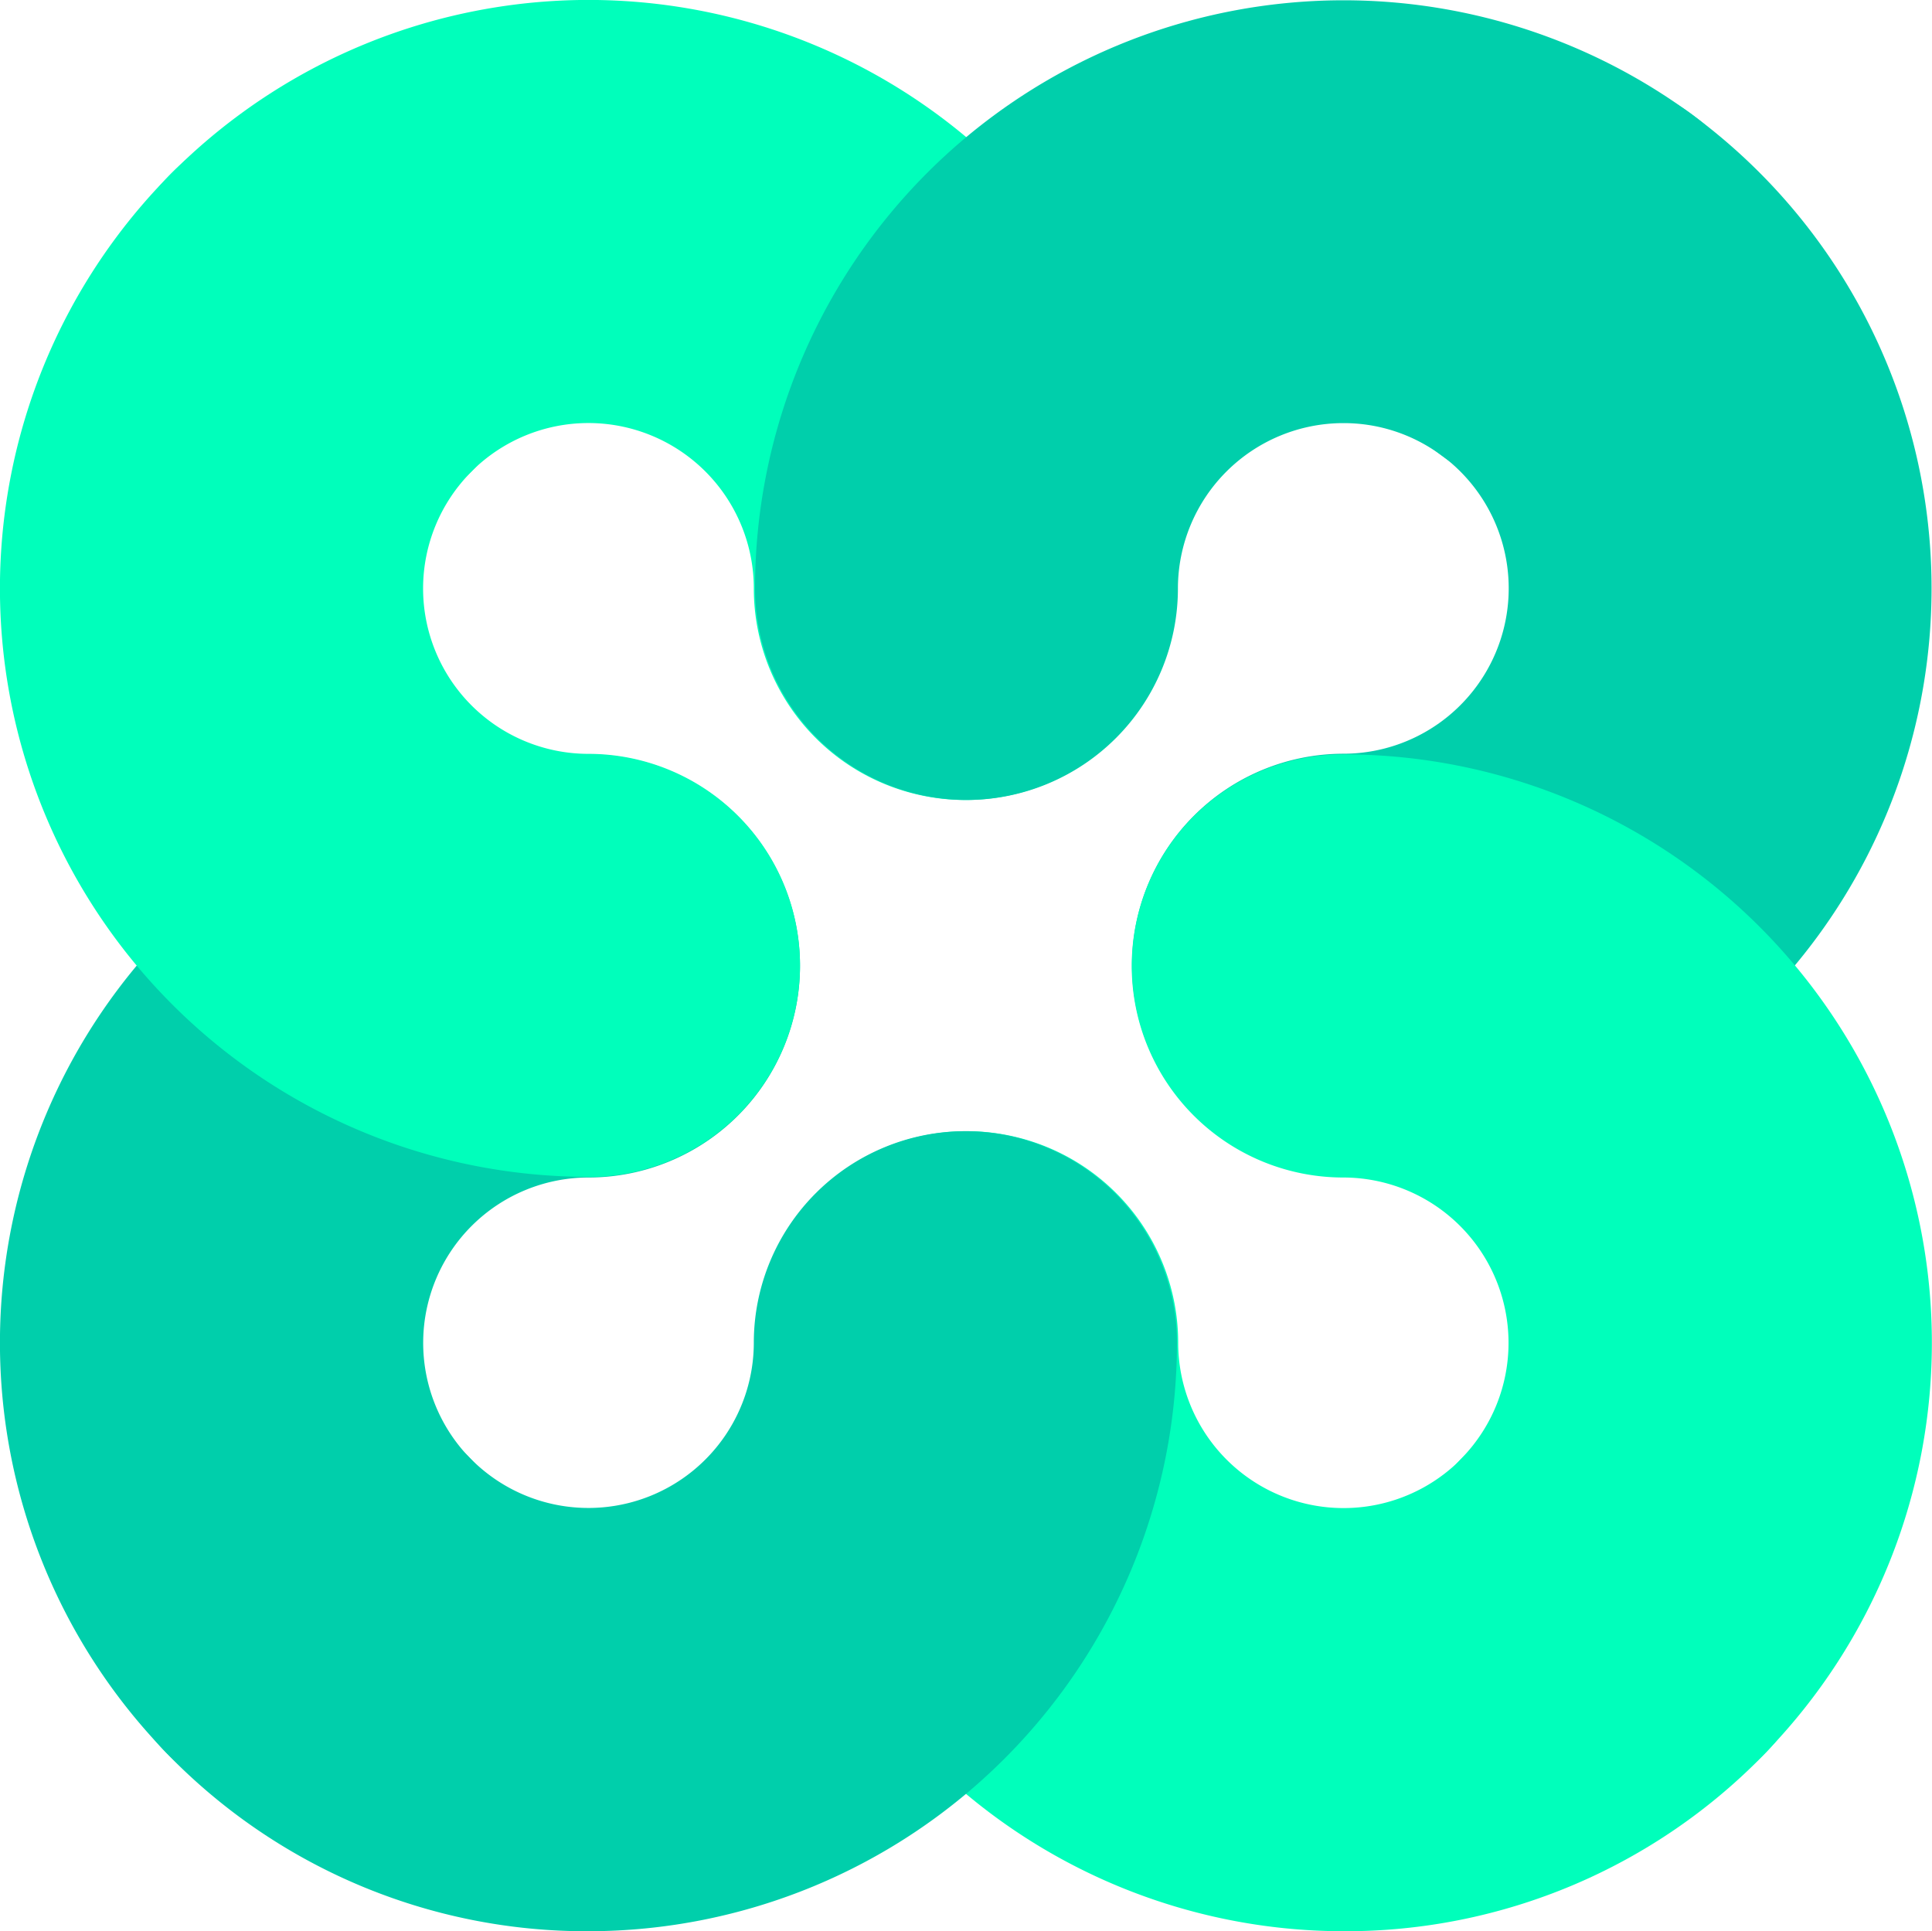
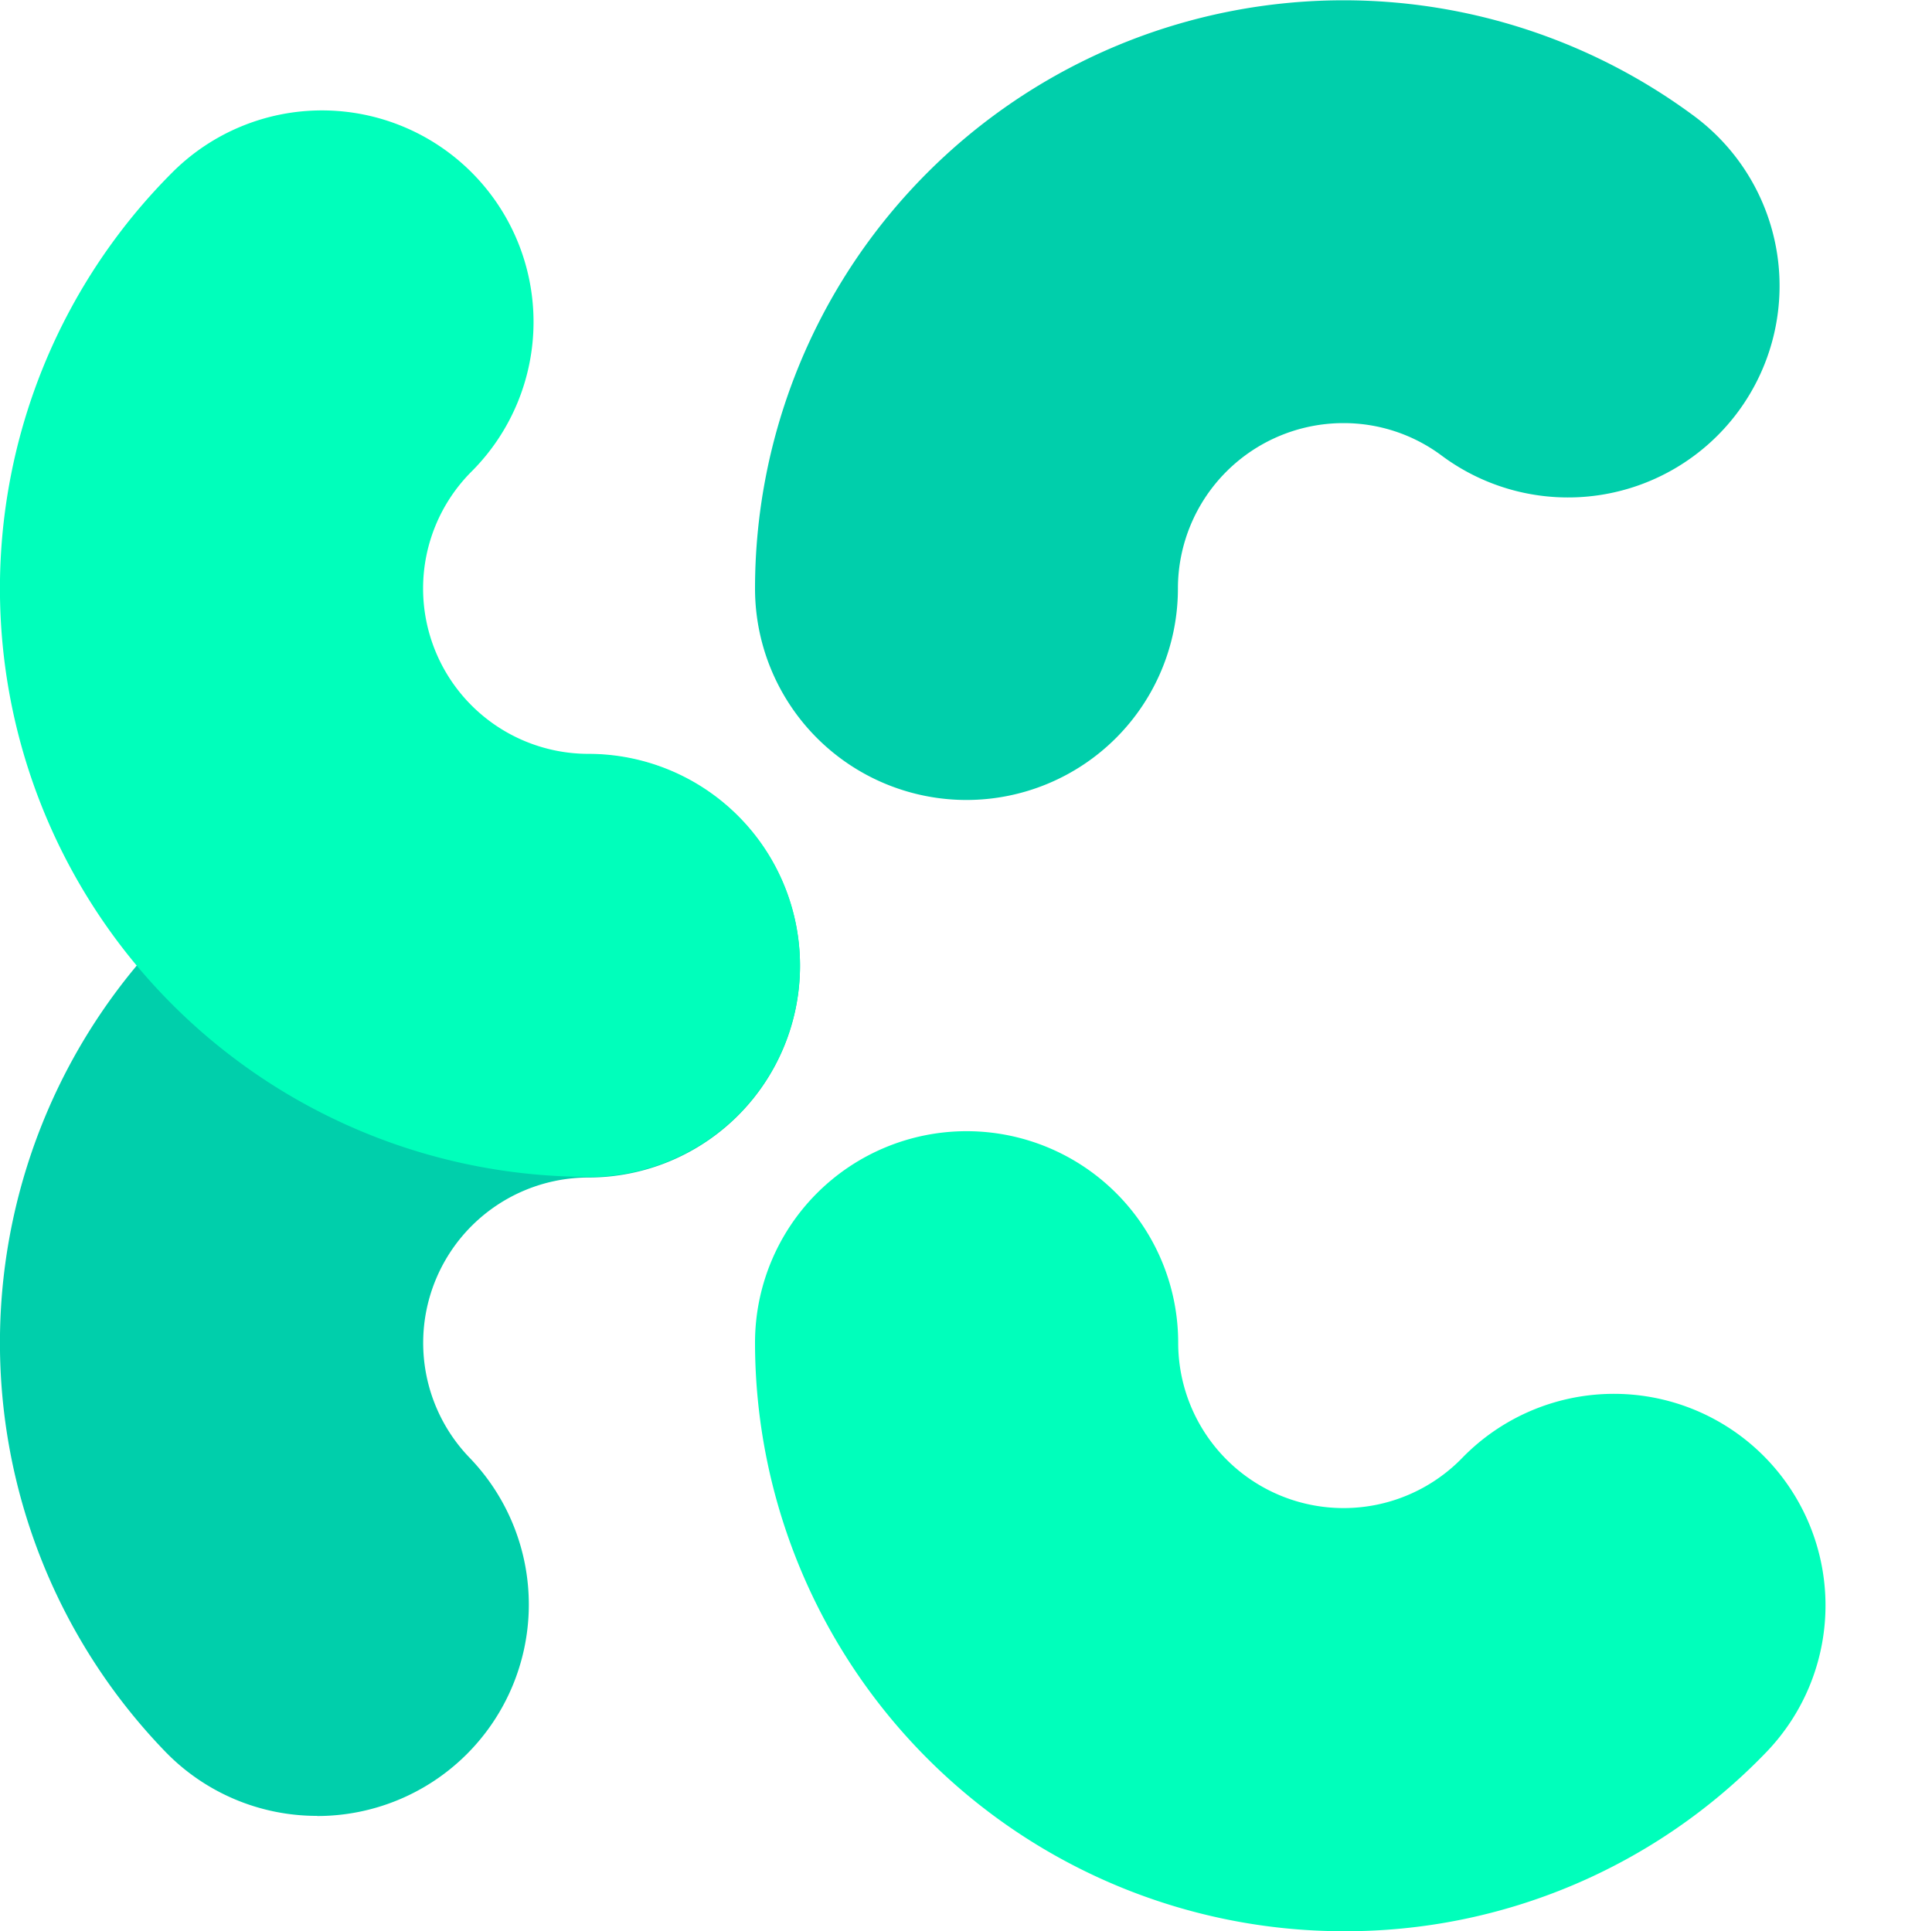
<svg xmlns="http://www.w3.org/2000/svg" viewBox="0 0 143.68 143.64">
  <defs>
    <style>.cls-1{fill:#0fb;}.cls-2{fill:#00cfab;}</style>
  </defs>
  <title>Ethos_Coil</title>
  <g id="Layer_2" data-name="Layer 2">
    <g id="Layer_1-2" data-name="Layer 1">
-       <path class="cls-1" d="M71.79,59.5A15.73,15.73,0,0,1,56.06,43.76a12.3,12.3,0,0,0-21-8.69A15.73,15.73,0,1,1,12.82,12.82,43.76,43.76,0,0,1,87.53,43.76,15.73,15.73,0,0,1,71.79,59.5Z" />
      <path class="cls-2" d="M23.59,135.06a15.69,15.69,0,0,1-11.33-4.81,43.76,43.76,0,0,1,31.5-74.14,15.73,15.73,0,0,1,0,31.47,12.3,12.3,0,0,0-8.85,20.83,15.73,15.73,0,0,1-11.32,26.66Z" />
      <path class="cls-1" d="M99.92,143.64A43.81,43.81,0,0,1,56.15,99.87a15.73,15.73,0,0,1,31.47,0,12.3,12.3,0,0,0,21.12,8.57,15.73,15.73,0,1,1,22.57,21.93A43.42,43.42,0,0,1,99.92,143.64Z" />
-       <path class="cls-2" d="M43.76,143.64a43.41,43.41,0,0,1-31.5-13.38A15.73,15.73,0,1,1,34.91,108.4a12.3,12.3,0,0,0,21.15-8.53,15.73,15.73,0,0,1,31.47,0A43.81,43.81,0,0,1,43.76,143.64Z" />
      <path class="cls-2" d="M71.89,59.5A15.73,15.73,0,0,1,56.15,43.76,43.77,43.77,0,0,1,126,8.64a15.73,15.73,0,0,1-18.78,25.25,12.18,12.18,0,0,0-7.32-2.42,12.31,12.31,0,0,0-12.3,12.3A15.73,15.73,0,0,1,71.89,59.5Z" />
-       <path class="cls-2" d="M99.92,87.53a15.73,15.73,0,0,1,0-31.47,12.3,12.3,0,0,0,7.32-22.17A15.73,15.73,0,1,1,126,8.64,43.77,43.77,0,0,1,99.92,87.53Z" />
-       <path class="cls-1" d="M120,135.14a15.73,15.73,0,0,1-11.28-26.7,12.3,12.3,0,0,0-8.82-20.86,15.73,15.73,0,0,1,0-31.47,43.76,43.76,0,0,1,31.39,74.26A15.69,15.69,0,0,1,120,135.14Z" />
      <path class="cls-1" d="M43.76,87.53A43.76,43.76,0,0,1,12.82,12.82,15.73,15.73,0,1,1,35.07,35.07a12.3,12.3,0,0,0,8.69,21,15.73,15.73,0,0,1,0,31.47Z" />
    </g>
  </g>
</svg>